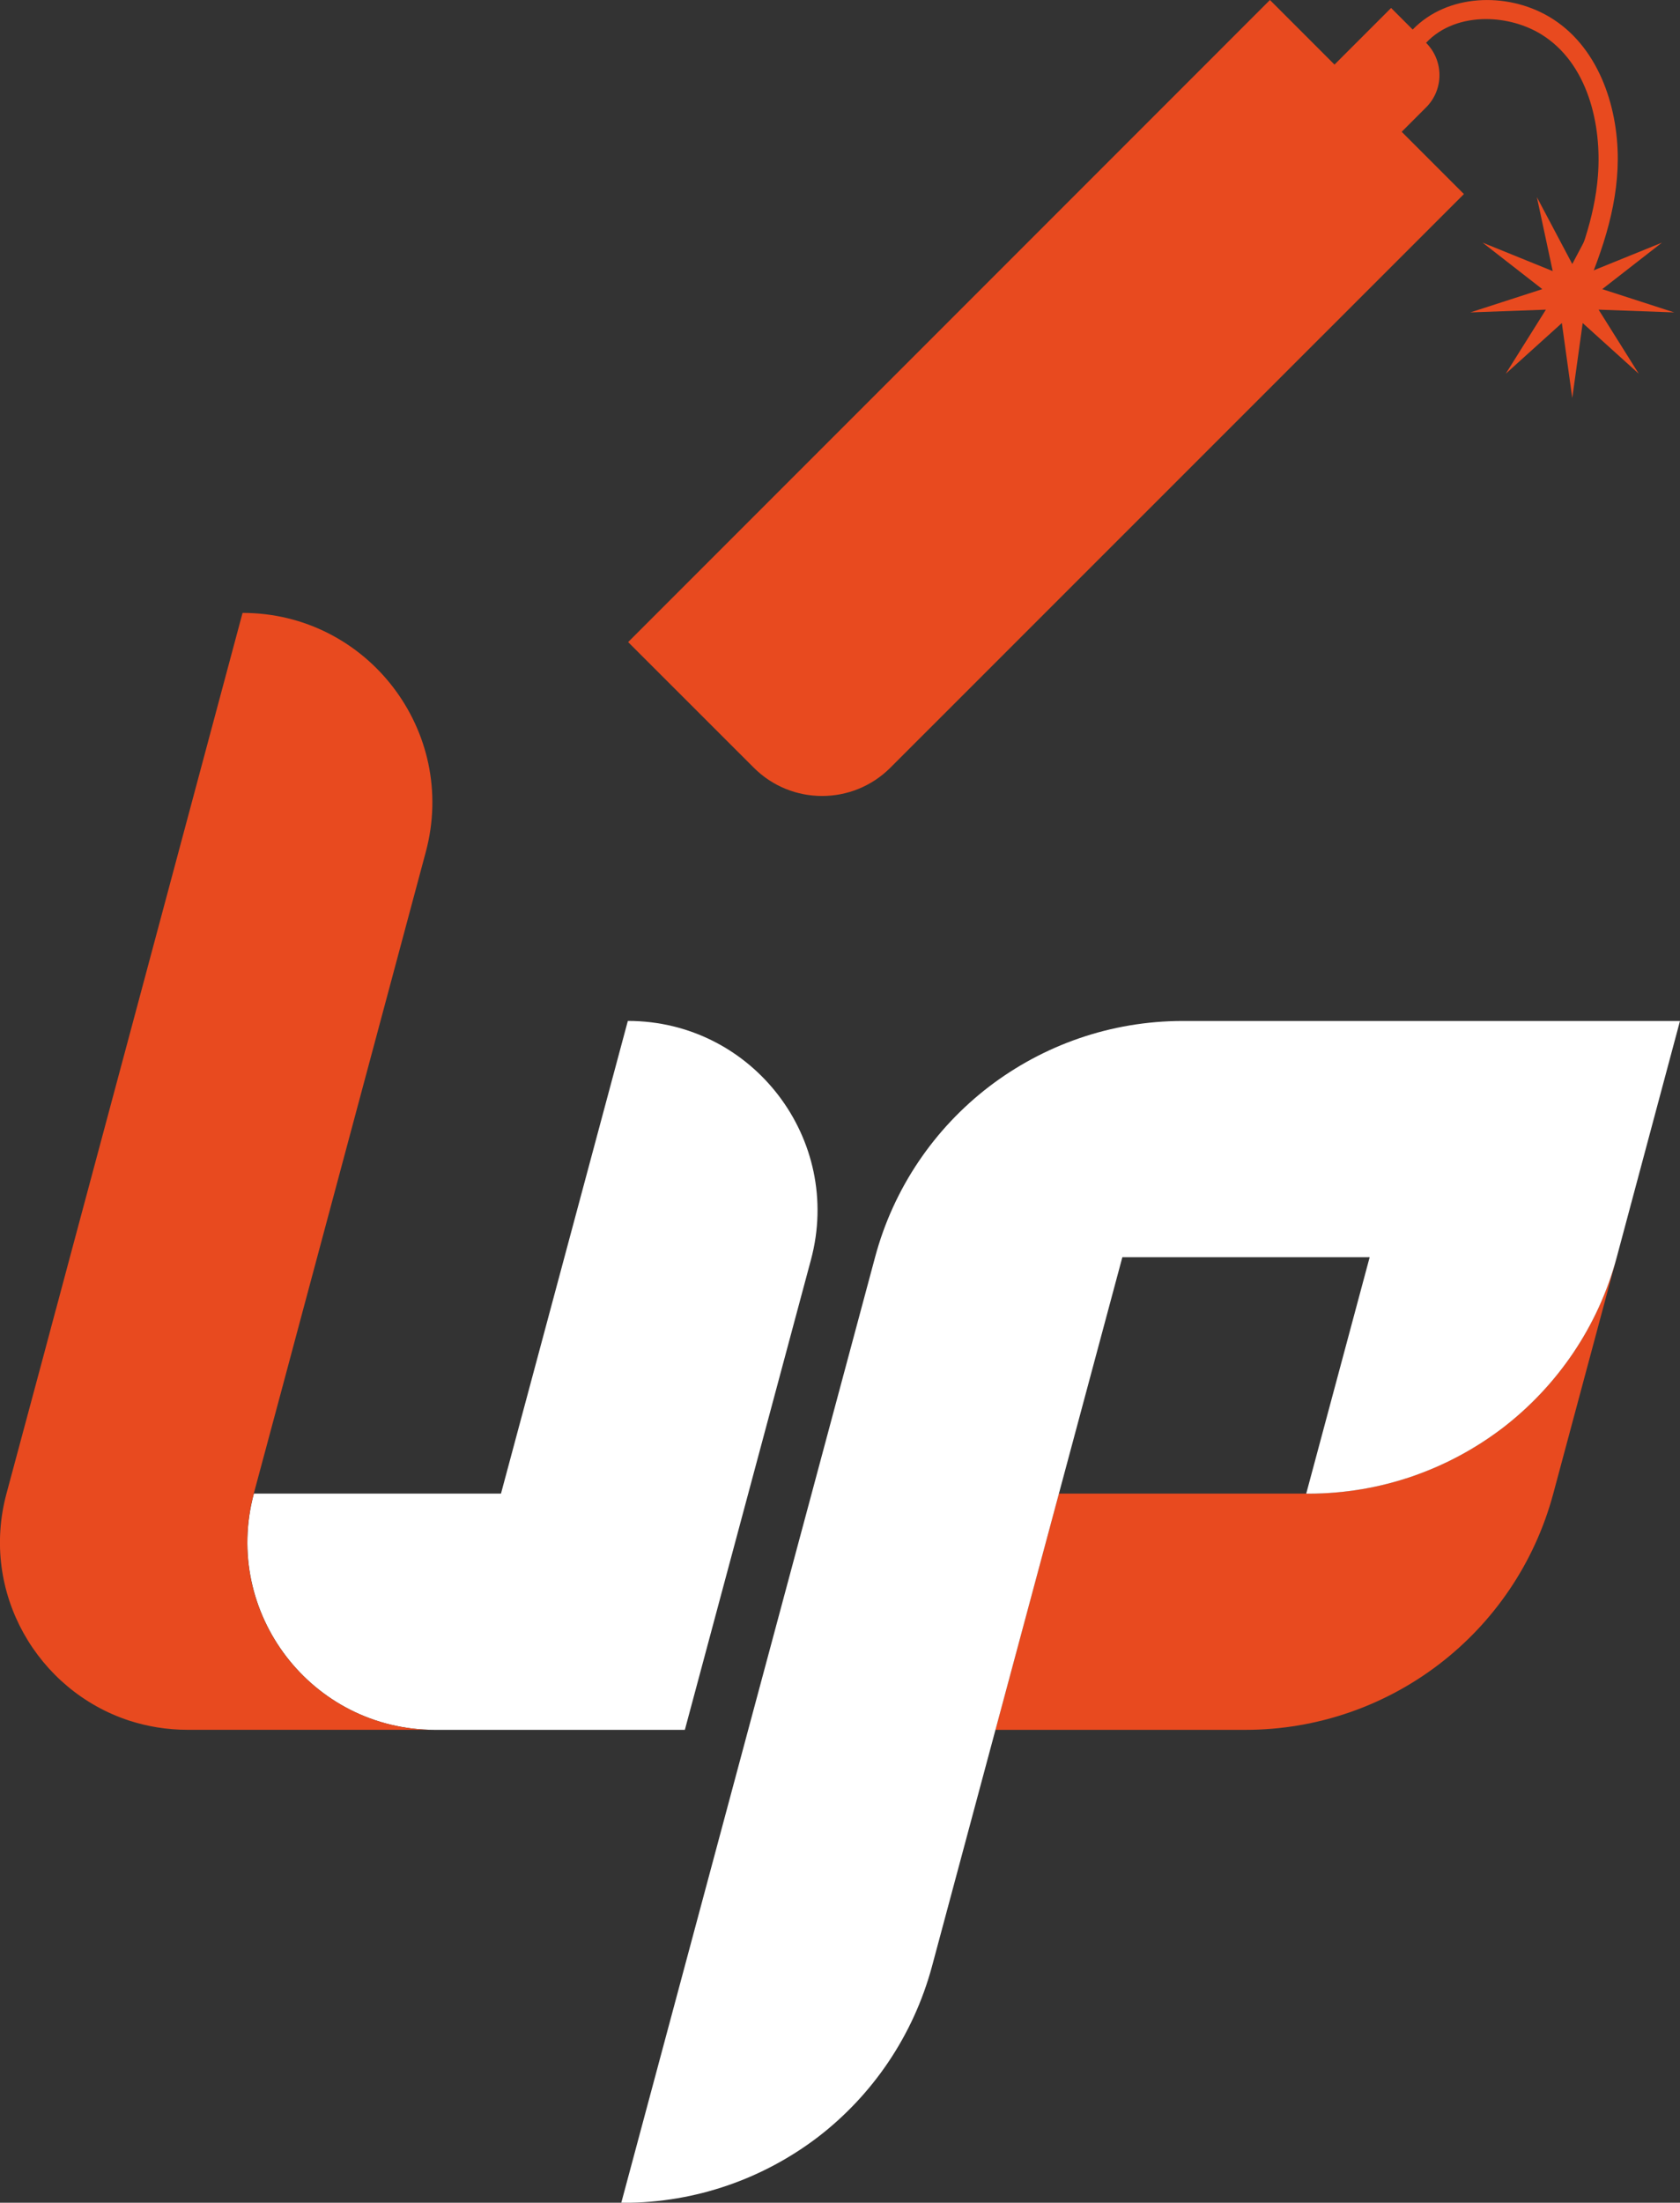
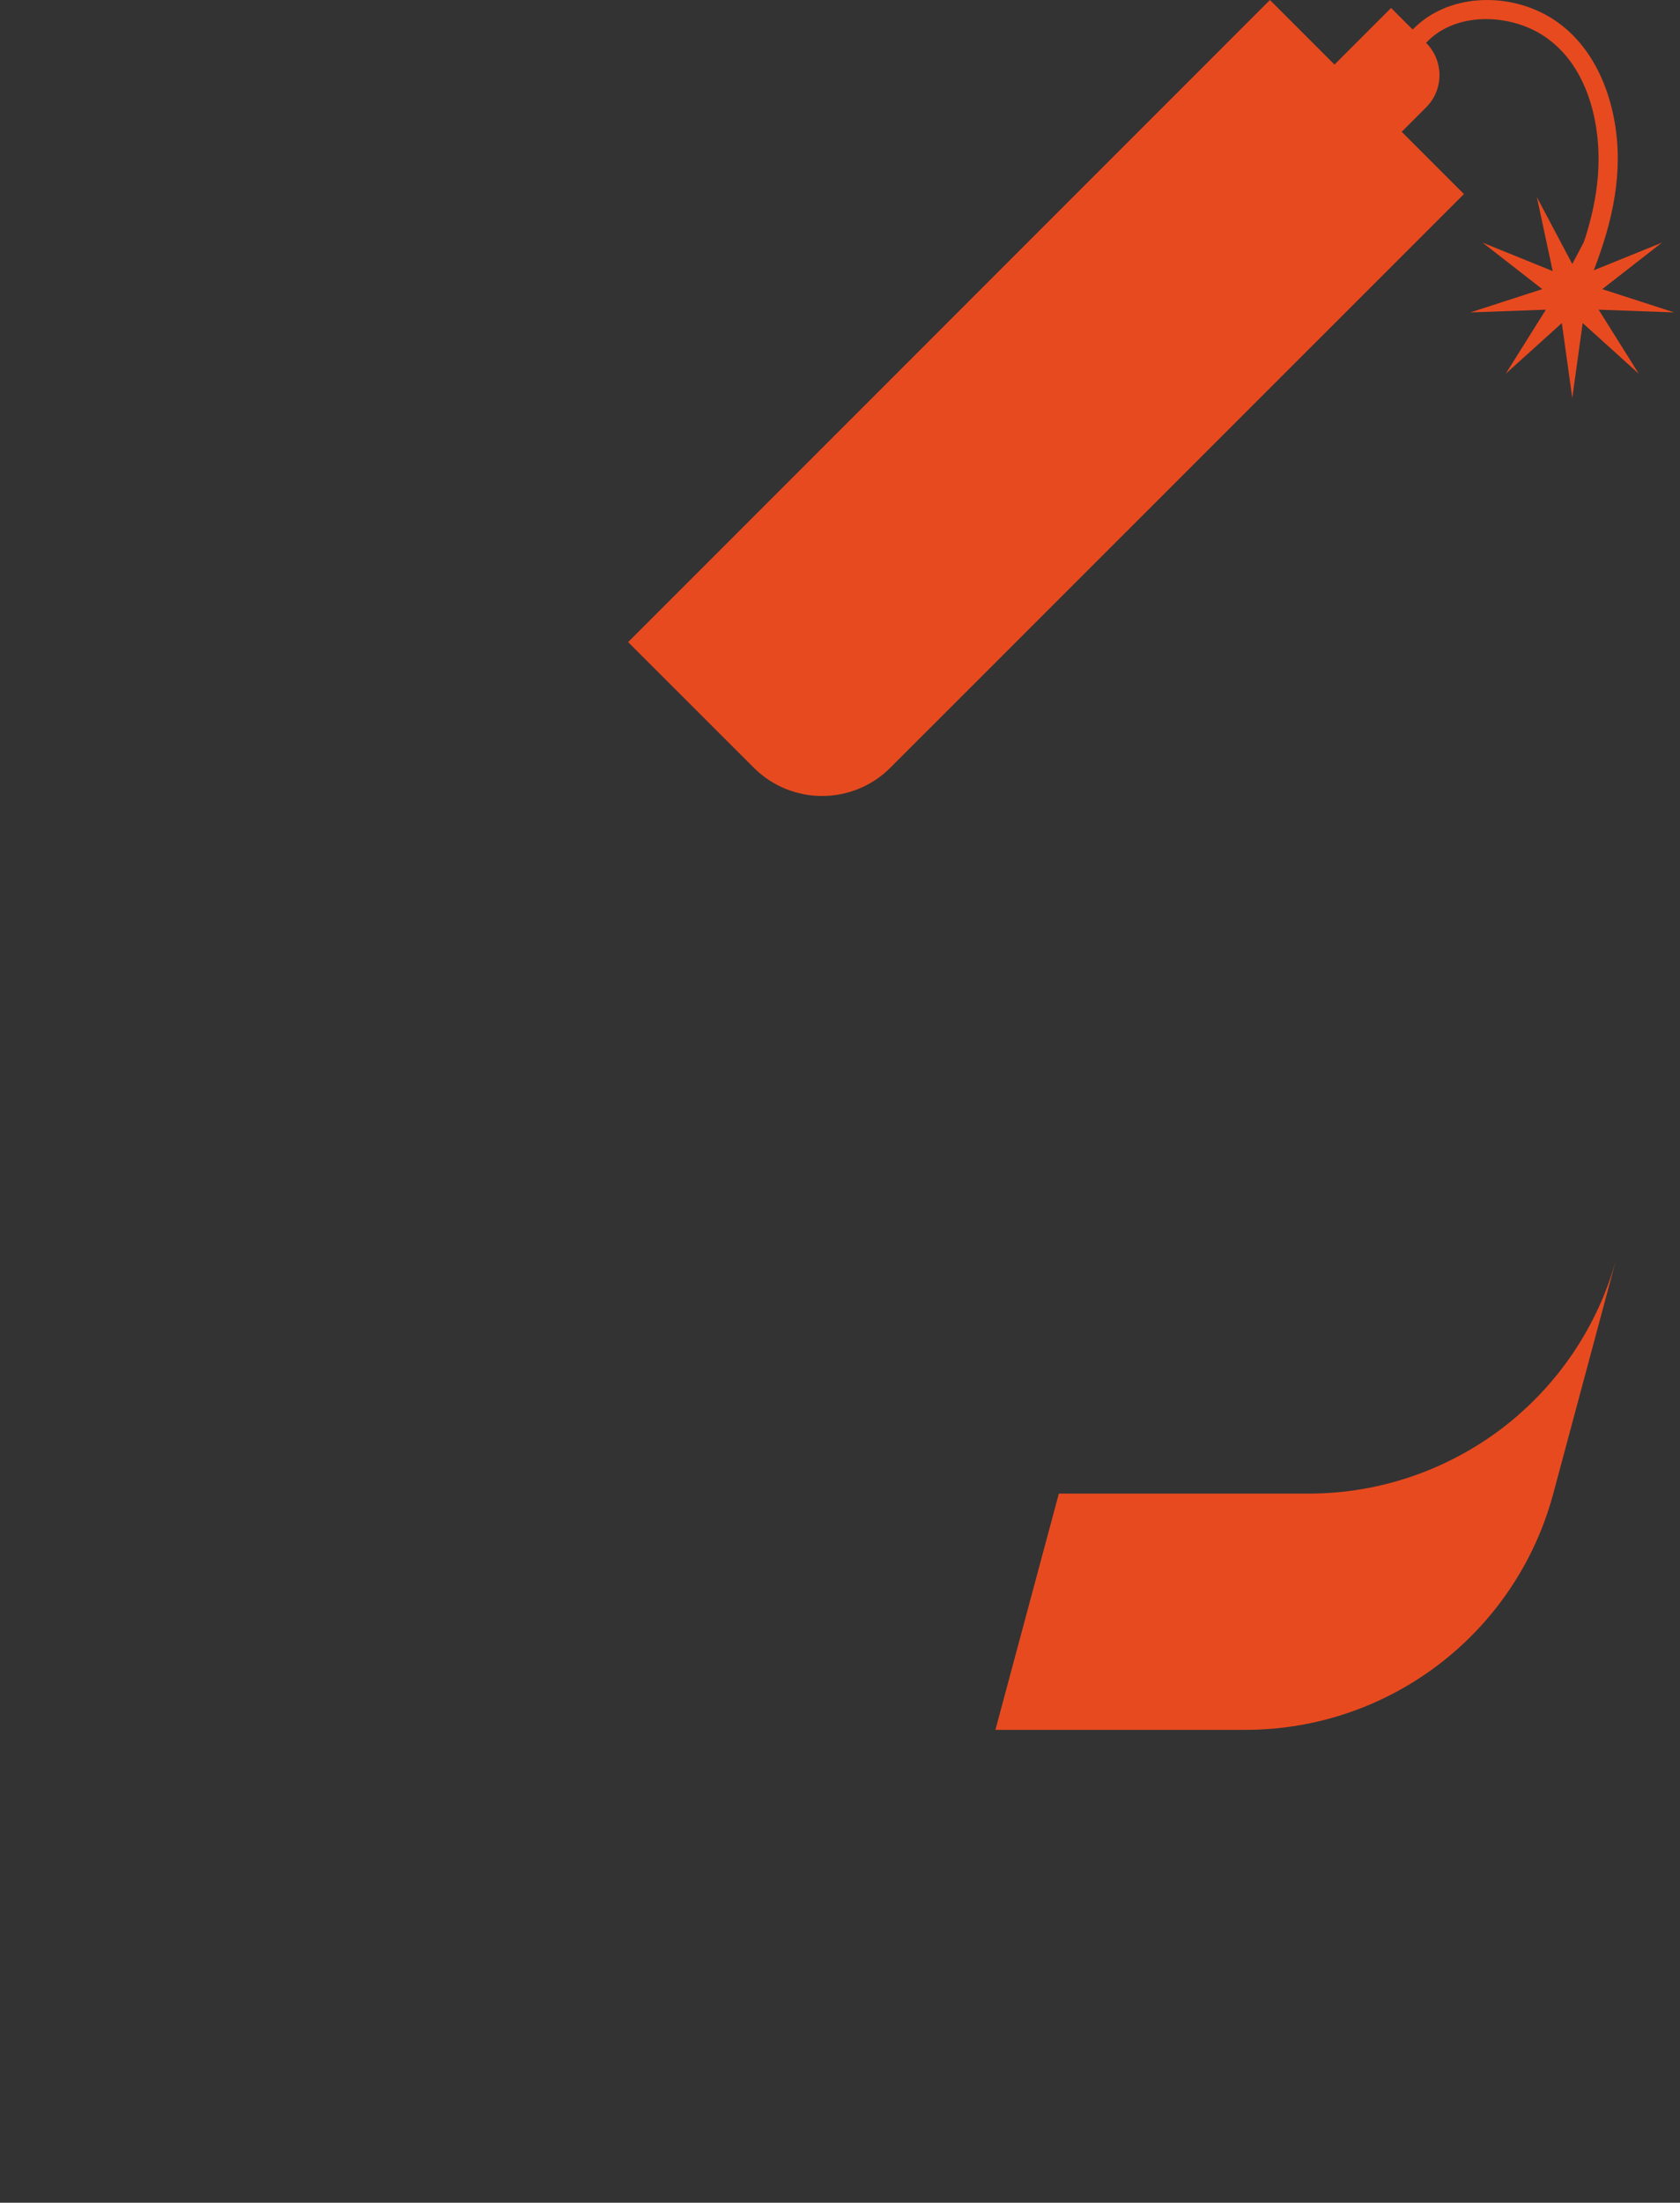
<svg xmlns="http://www.w3.org/2000/svg" id="Ebene_2" data-name="Ebene 2" viewBox="0 0 383.93 503.19">
  <rect x="0" y="0" width="383.93" height="503.19" fill="#333333" stroke="none" />
  <defs>
    <style>
      .cls-1 {
        fill: #fff;
      }

      .cls-1, .cls-2 {
        stroke-width: 0px;
      }

      .cls-2 {
        fill: #e84a1f;
      }
    </style>
  </defs>
  <g id="Ebene_1-2" data-name="Ebene 1">
    <g>
      <path class="cls-2" d="M369.47,287.19l-14.5,54.01c-8.55,31.86-37.41,53.97-70.39,53.97h-57.1l14.5-53.97h57.06c16.51,0,31.95-5.55,44.39-15.04,12.4-9.53,21.79-23.05,26.04-38.98Z" />
-       <path class="cls-1" d="M383.93,233.22l-14.45,53.97c-4.25,15.93-13.65,29.45-26.04,38.98-12.44,9.49-27.88,15.04-44.39,15.04h-.54l14.5-54.01h-56.52l-14.5,54.01-14.5,53.97-14.5,54.01c-4.3,15.93-13.65,29.45-26.04,38.98-12.44,9.49-27.92,15.04-44.39,15.04h-.58l29-108.03,14.5-53.97,14.5-54.01c4.25-15.89,13.6-29.4,26-38.93,12.4-9.49,27.83-15.04,44.35-15.04h113.62Z" />
-       <path class="cls-1" d="M143.48,233.22l-28.99,107.98h-56.47c-7.29,27.21,13.2,53.97,41.39,53.97h57.1l28.82-107.4c7.38-27.52-13.35-54.55-41.84-54.55h0Z" />
-       <path class="cls-2" d="M99.4,395.16h-56.52c-4.71,0-9.22-.76-13.38-2.11-20.9-6.84-34.11-29.22-28.02-51.85l8.51-31.66,2.76-10.34h.01l2.16-8.08,3.07-11.46,12.46-46.44,24.98-93.21h0c28.51,0,49.26,27.05,41.88,54.59l-24.79,92.46-3.26,12.15-4.65,17.37-6.62,24.63c-7.28,27.2,13.22,53.96,41.4,53.96Z" />
      <path class="cls-2" d="M369.71,36.33c-.03,11.65-4.06,22.61-8.71,33.2l-4.06-1.55c3.98-8.92,7.47-18.07,8.23-27.8.92-11.69-2.29-25.8-13-32.37-3.63-2.21-8.13-3.45-12.56-3.45-5.15,0-10.2,1.67-13.71,5.42,4.08,4.08,4.08,10.69,0,14.76l-50.46,50.46-15.36-15.36L317.91,1.82l4.93,4.93c7.91-8.16,21.46-8.63,31.14-2.95,11.14,6.53,15.76,20.25,15.73,32.54Z" />
      <path class="cls-2" d="M334.55,44.33l-131.07,131.04c-8.62,8.62-22.6,8.62-31.22,0l-28.71-28.69L290.22,0l44.33,44.33Z" />
      <polygon class="cls-2" points="359.31 60.31 367.4 45.03 363.78 61.93 379.8 55.43 366.16 66.05 382.61 71.37 365.33 70.74 374.51 85.38 361.69 73.8 359.31 90.92 356.93 73.8 344.1 85.38 353.28 70.74 336.01 71.37 352.46 66.05 338.82 55.43 354.84 61.93 351.22 45.03 359.31 60.31" />
    </g>
  </g>
</svg>